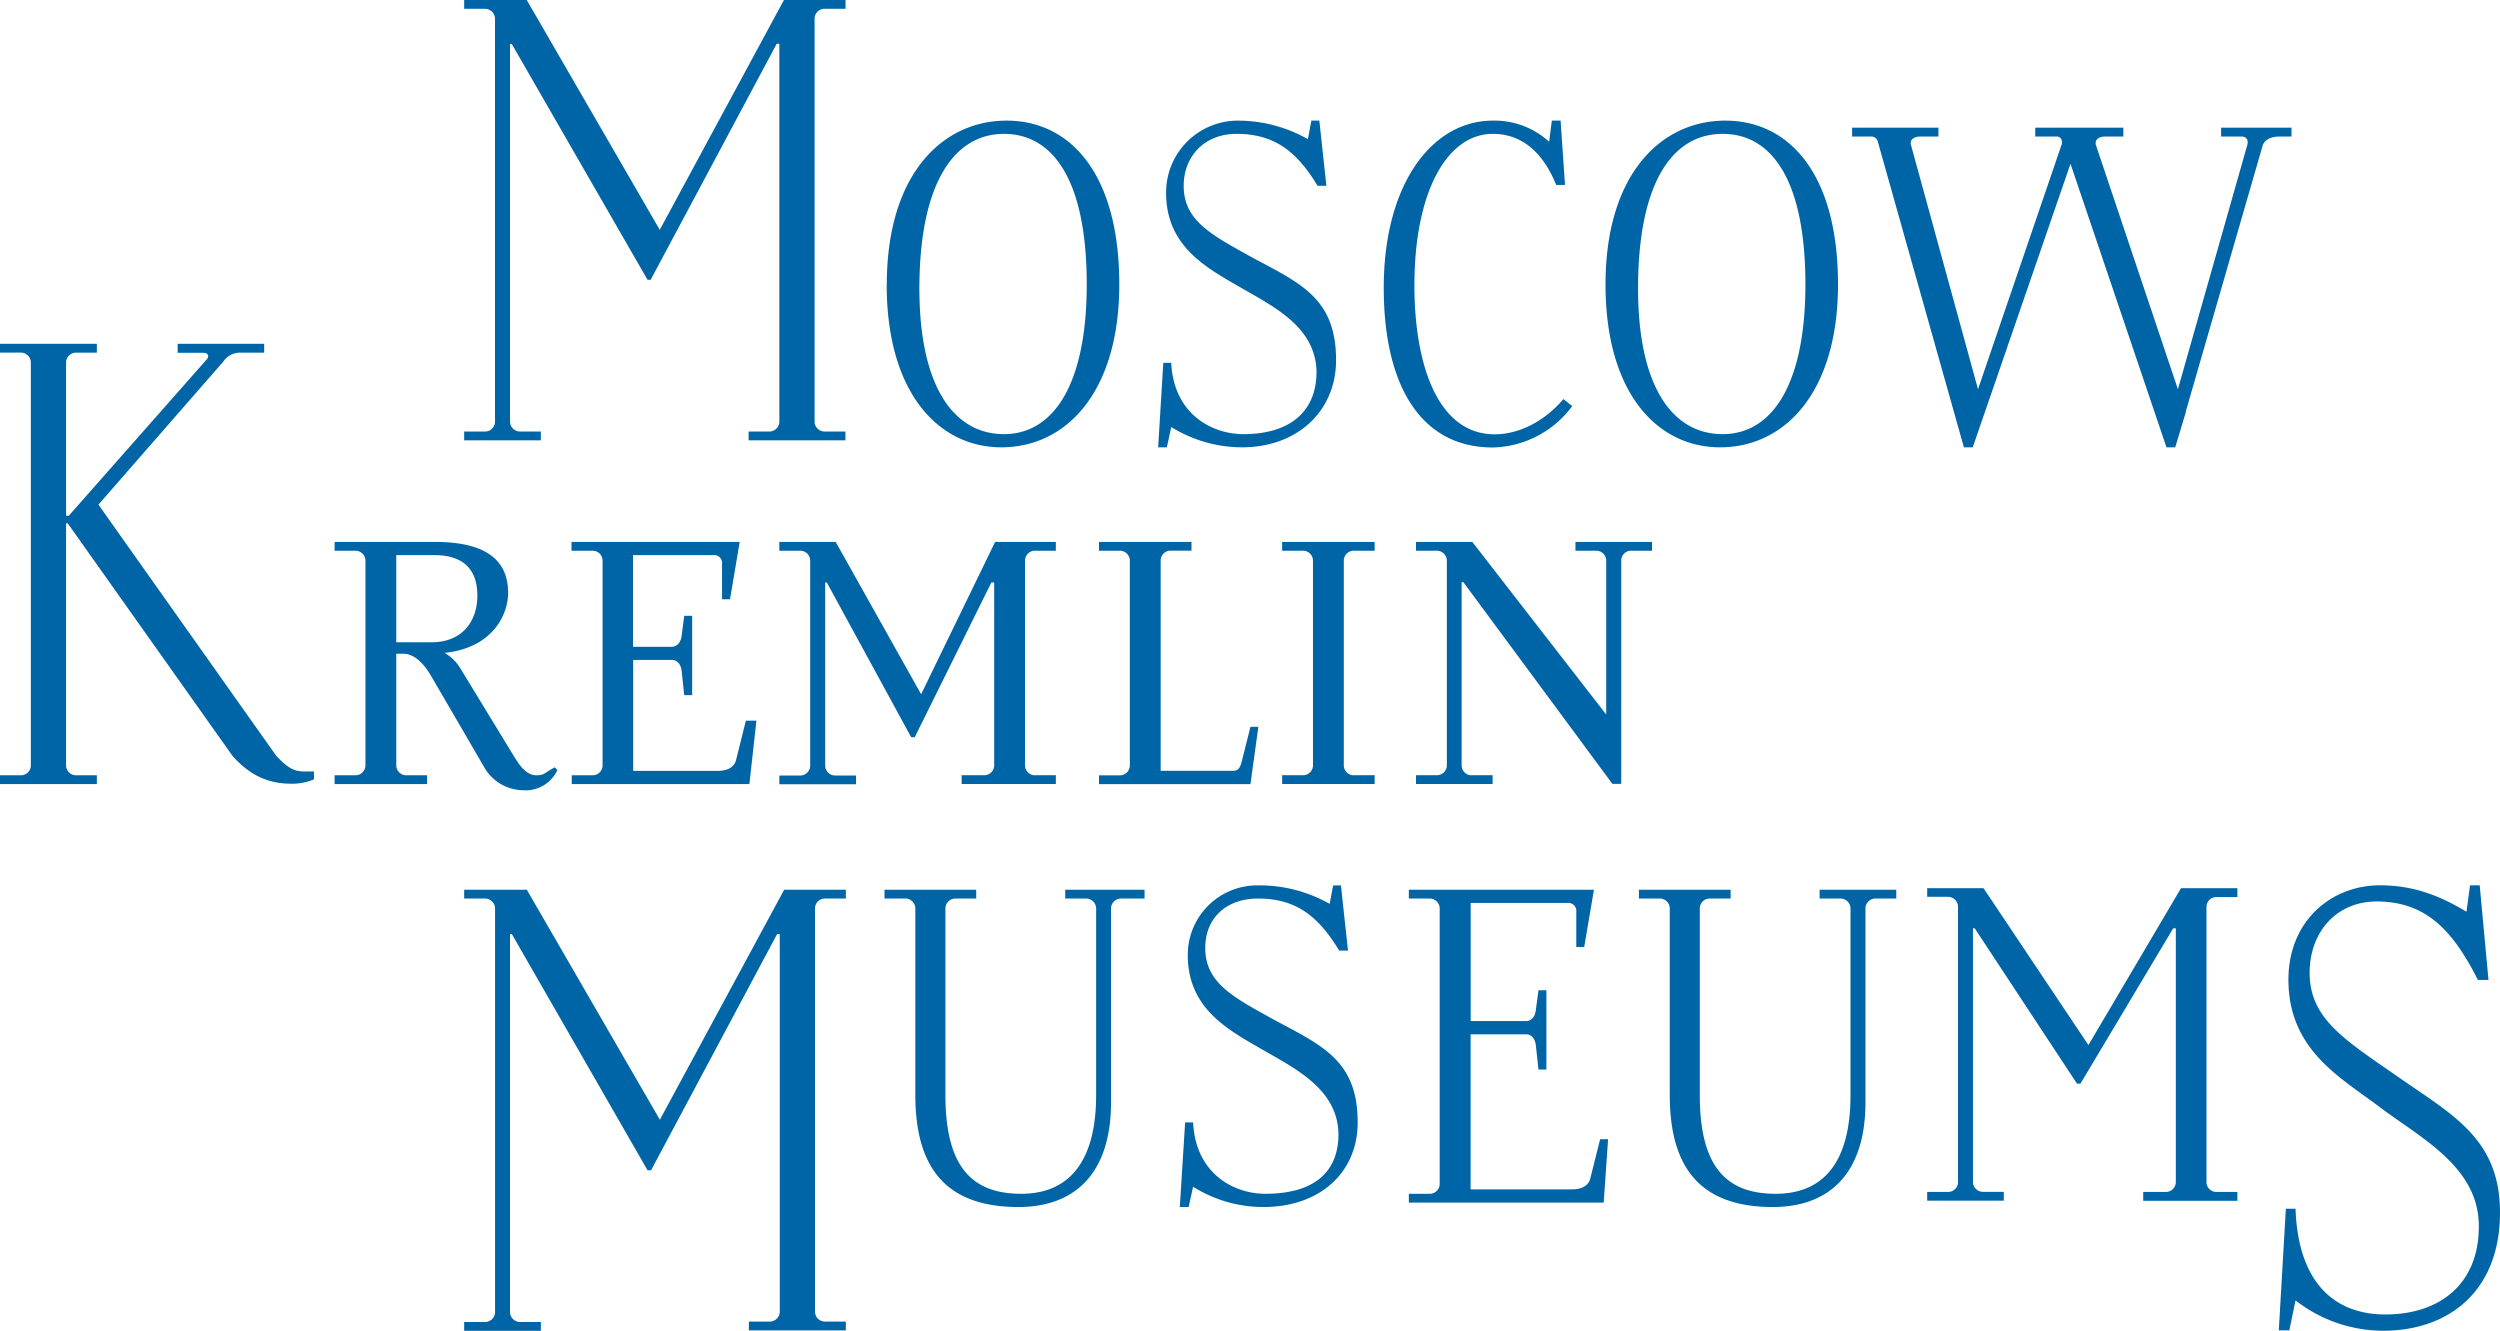
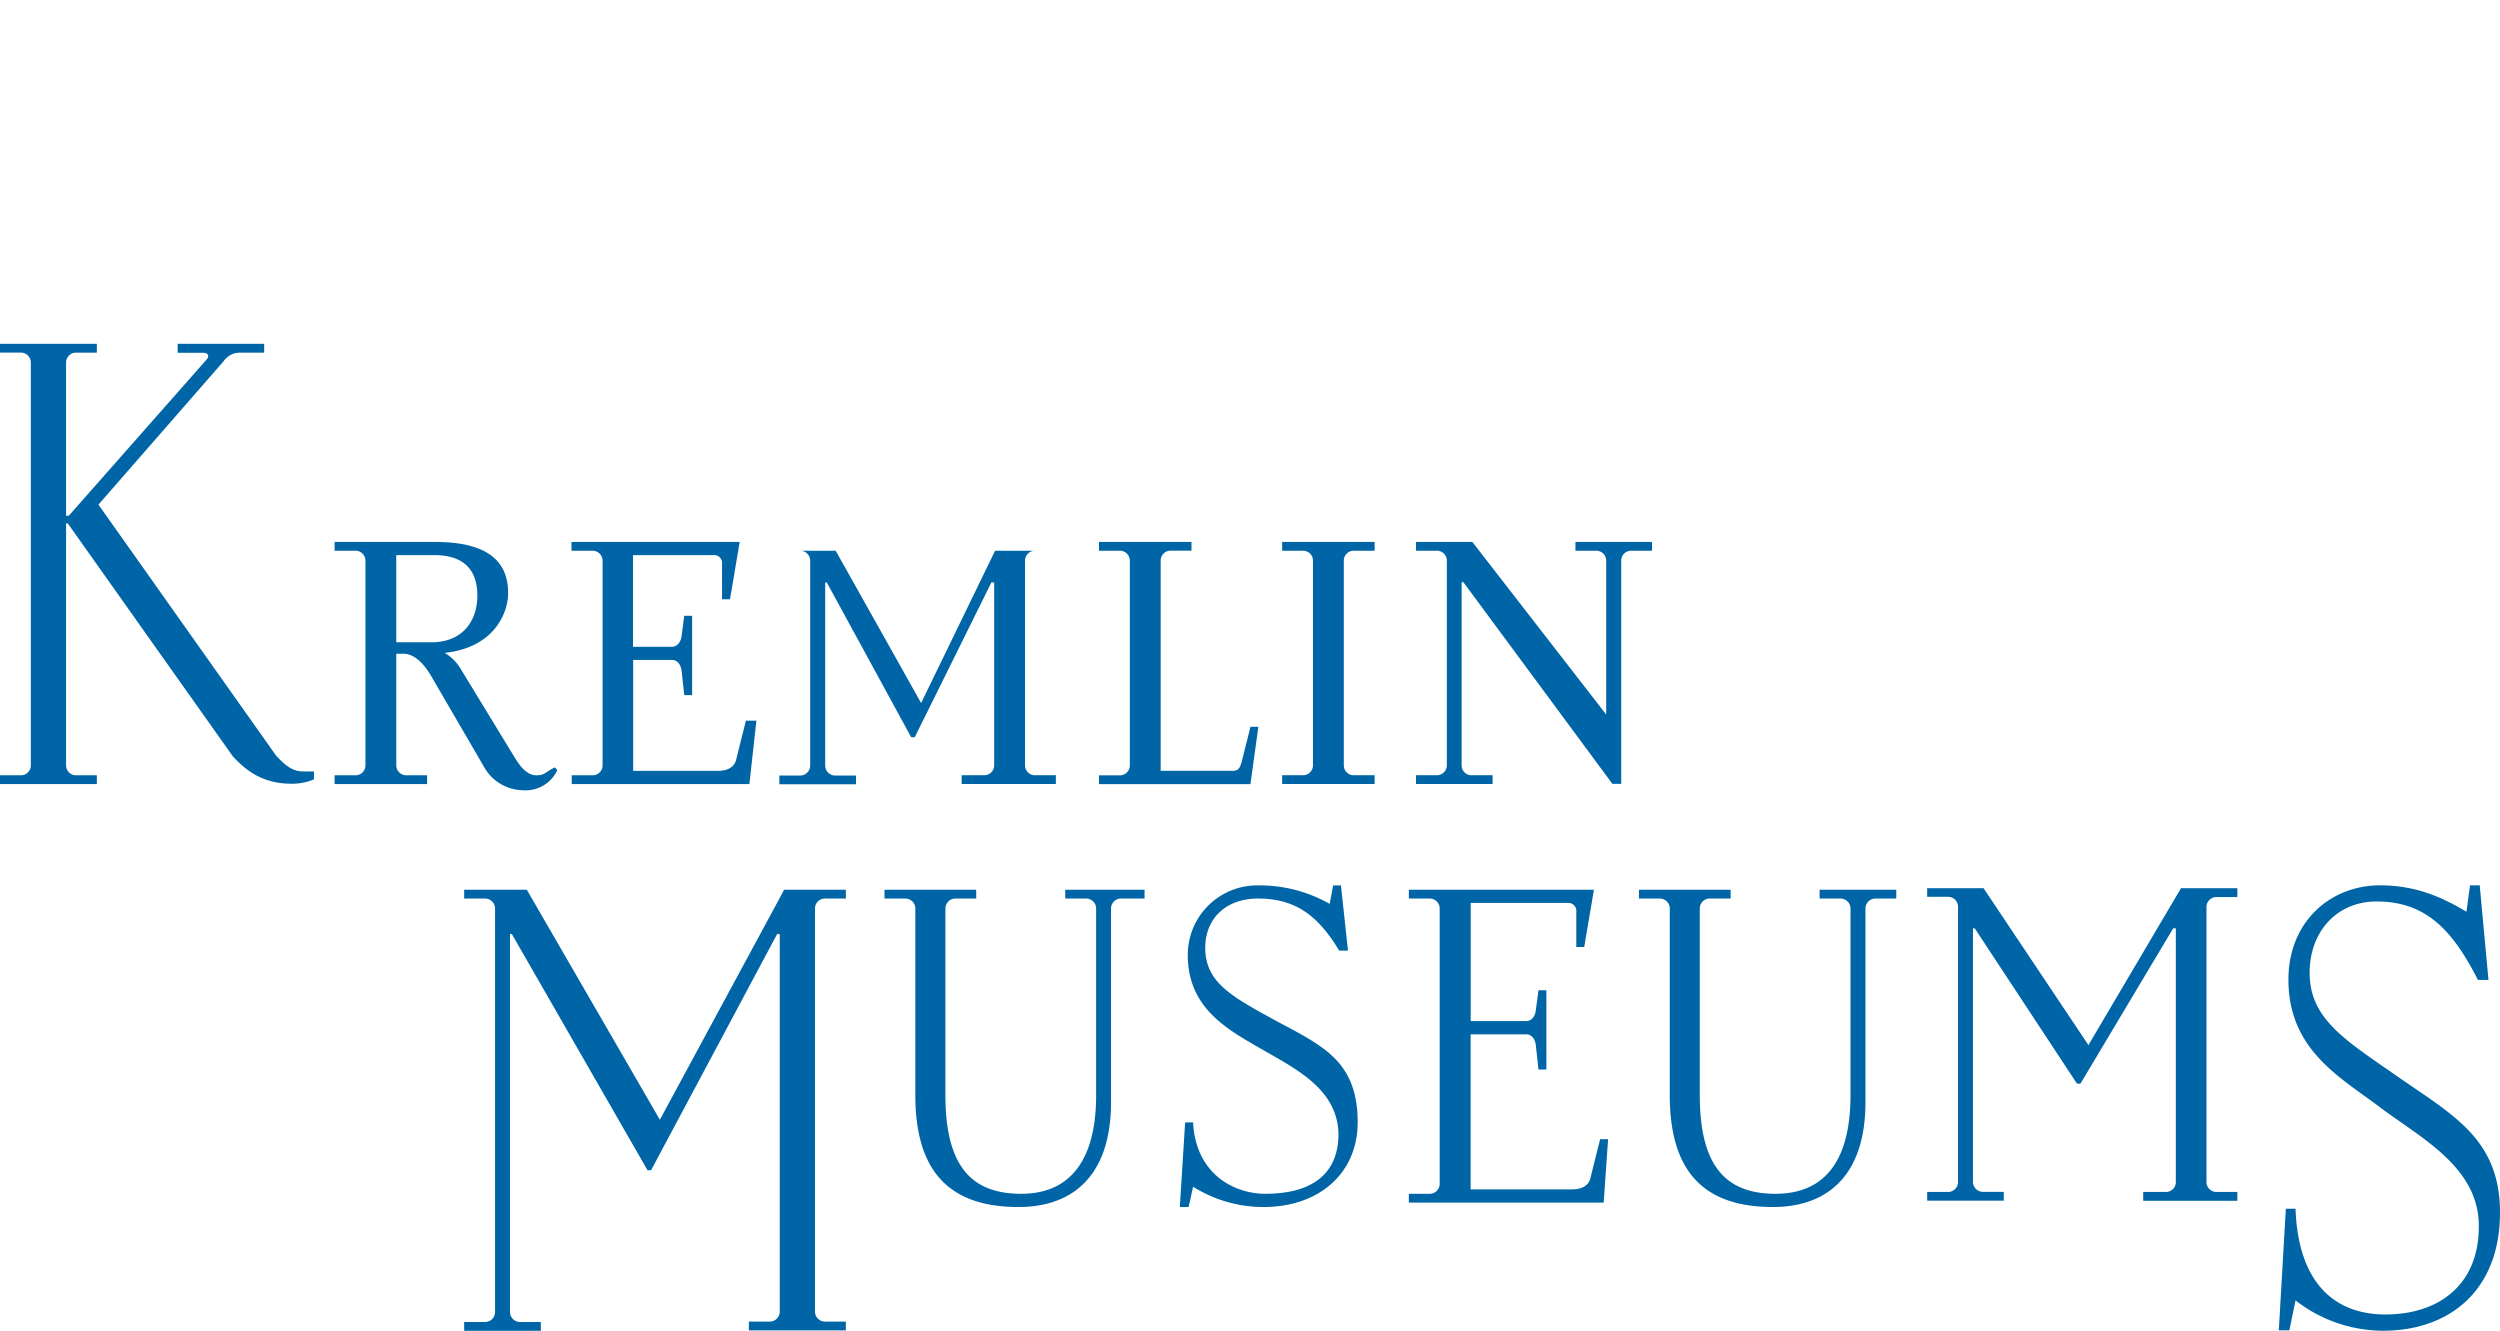
<svg xmlns="http://www.w3.org/2000/svg" viewBox="0 0 436.26 232.23">
  <defs>
    <style>.cls-1{fill:#0065a6;}</style>
  </defs>
  <g id="Слой_2" data-name="Слой 2">
    <g id="Слой_1-2" data-name="Слой 1">
      <g id="Слой_2-2" data-name="Слой 2">
        <g id="Layer_1" data-name="Layer 1">
-           <path class="cls-1" d="M144,75.3h3.53v1.54h-16.9V75.3h3.53A1.75,1.75,0,0,0,136,73.64v-66h-.46l-22,41.19H113L89.31,7.68H89V73.61a1.75,1.75,0,0,0,1.81,1.69h3.57v1.54H81V75.3h3.54a1.74,1.74,0,0,0,1.84-1.64V3.23a1.74,1.74,0,0,0-1.79-1.69H81V0H91.92l23.21,40.11L136.8,0h10.75V1.54H144a1.74,1.74,0,0,0-1.85,1.63V73.61A1.75,1.75,0,0,0,144,75.3Zm10.75-25.67c0-19.2,9.69-28.58,20.9-28.58s19.67,9.38,19.67,28.58c0,18.75-9.22,28.43-20.59,28.43-10.73,0-20-9.22-20-28.43Zm20.44,26.13c8.61,0,14.45-8.61,14.45-26.13,0-18.13-5.84-26.27-14.45-26.27s-14.59,8.45-14.75,26.27,6,26.13,14.77,26.13Zm29.2-1.23-.77,3.53H202.1l.9-14.75h1.38c.46,9.07,7.22,12.45,12.6,12.45,7.84,0,12.76-3.69,12.76-10.91-.16-7.84-7.53-11.37-13.37-14.75S203.49,43,203.49,33.65a12.53,12.53,0,0,1,12.44-12.6h0a24.78,24.78,0,0,1,12.3,3.23l.61-3.23h1.39l1.23,11.37h-1.54c-3.54-5.84-7.38-9.06-14.14-9.06-5.69,0-9.22,4-9.22,9.06,0,6.15,4.92,8.61,12.14,12.61,8.3,4.45,14.45,7.06,14.45,17.82,0,8.76-6.61,15.21-16.45,15.21a23.52,23.52,0,0,1-12.29-3.53ZM260.5,21.05a14.1,14.1,0,0,1,9.83,3.69l.47-3.69h1.53l.77,11.22h-1.54c-2.3-5.69-6-8.91-11.06-8.91-8,0-13.68,10.14-13.68,26.43,0,14,4.15,26,14,26,4.3,0,8.76-2.31,12-6.15l1.54,1.23a17.77,17.77,0,0,1-13.83,7.22c-13.06,0-19.06-11.52-19.06-27.81C241.44,32.12,249.9,21.05,260.5,21.05Zm19.67,28.58c0-19.2,9.68-28.58,20.9-28.58s19.67,9.38,19.67,28.58c0,18.75-9.22,28.43-20.59,28.43C289.39,78.06,280.17,68.84,280.17,49.63Zm20.44,26.13c8.6,0,14.44-8.61,14.44-26.13,0-18.13-5.84-26.27-14.44-26.27-8.76,0-14.6,8.45-14.76,26.27s6,26.13,14.76,26.13Zm42.1,2.3L327.65,24.59a1.21,1.21,0,0,0-1.23-.77H323.2V22.28h15.06v1.54h-3.08c-1.07,0-2,.46-1.69,1.54l11.68,42.56,14.6-42.72a1.2,1.2,0,0,0-.31-1.23h-.15l-.15-.15h-4V22.28h15.37v1.54h-3.08c-1.07,0-2,.46-1.69,1.54l14.29,42.56L392.19,25.2c.16-.77-.15-1.38-1.07-1.38h-3.53V22.28h12.29v1.54h-2c-1.69,0-2.77.61-3.07,1.69L381.44,71.76v.16l-1.85,6.14h-1.53L361.31,28.58,344.25,78.06Z" />
-           <path class="cls-1" d="M13.37,135.29H16.9v1.53H0v-1.53H3.54a1.74,1.74,0,0,0,1.84-1.64V63.22a1.74,1.74,0,0,0-1.79-1.69H0V60H16.9v1.54H13.37a1.74,1.74,0,0,0-1.84,1.64V90H12L36,62.8c.61-.62.31-1.23-.46-1.23H31V60H46.1v1.54H41.8A3.47,3.47,0,0,0,39,63.06l-21.82,25,31,43.8c1.85,2,3.08,2.76,4.77,2.76h1.84V136a9.79,9.79,0,0,1-4,.76c-5.08,0-8-2.45-10.15-4.76L11.83,91.34h-.3V133.6a1.74,1.74,0,0,0,1.79,1.69Zm57.63,0h3.53v1.53H58.39v-1.53h3.54a1.74,1.74,0,0,0,1.84-1.64V97.79A1.74,1.74,0,0,0,62,96.1H58.39V94.57H75.91c8.76,0,12.76,3.07,12.76,8.91,0,3.53-2.46,9.53-11.07,10.45a7.87,7.87,0,0,1,2.77,2.76l9.37,15.37c.77,1.23,2,3.23,3.84,3.23,1.54,0,1.39-.46,3.23-1.38l.46.46a6.11,6.11,0,0,1-6,3.53,7.9,7.9,0,0,1-6.76-4L75.3,118.08c-1.23-2.15-2.92-4-4.92-4H69.15V133.6A1.75,1.75,0,0,0,71,135.29ZM69.15,96.87v15.21H75.3c5.38,0,8-3.68,8-8.14,0-4.3-2.15-7.07-7.53-7.07ZM118.94,111l.46-3.54h1.38V121.3H119.4l-.46-4.3c-.15-1.07-.77-1.84-1.69-1.84h-6.76v19.36h14.75c1.69,0,2.92-.61,3.23-2l1.69-6.76H132l-1.23,11.06h-31v-1.53h3.54a1.74,1.74,0,0,0,1.84-1.64V97.79a1.74,1.74,0,0,0-1.79-1.69H99.73V94.57h29.35l-1.69,10H126V98.41a1.38,1.38,0,0,0-1.2-1.54,1.93,1.93,0,0,0-.34,0h-14v16h6.76C118.17,112.85,118.79,112.08,118.94,111Zm61.78,24.28h3.53v1.53H167.81v-1.53h3.84a1.74,1.74,0,0,0,1.84-1.64v-32H173l-13.37,27H159l-14.72-27H144v32a1.74,1.74,0,0,0,1.79,1.69h3.59v1.53H136v-1.53h3.53a1.75,1.75,0,0,0,1.85-1.65V97.79a1.75,1.75,0,0,0-1.81-1.69H136V94.57h9.83l14.91,26.58,12.91-26.58h10.6V96.1h-3.53a1.75,1.75,0,0,0-1.85,1.65V133.6a1.75,1.75,0,0,0,1.81,1.69h0Zm27.2-39.19h-3.54a1.74,1.74,0,0,0-1.84,1.64v36.78h12.6c.92,0,1.23-.46,1.53-1.54l1.54-6.14h1.38l-1.38,10H191.78V135.3h3.53a1.75,1.75,0,0,0,1.85-1.65V97.79a1.75,1.75,0,0,0-1.81-1.69h-3.57V94.57h16.14Zm28.42,39.19h3.54v1.53H223.74v-1.53h3.54a1.74,1.74,0,0,0,1.84-1.64V97.79a1.74,1.74,0,0,0-1.79-1.69h-3.59V94.57h16.14V96.1h-3.54a1.74,1.74,0,0,0-1.84,1.64V133.6a1.74,1.74,0,0,0,1.79,1.69h.05Zm20.59,0h3.54v1.53H247.1v-1.53h3.53a1.75,1.75,0,0,0,1.85-1.65V97.79a1.75,1.75,0,0,0-1.81-1.69H247.1V94.57h9.83l23.36,30.12V97.79a1.74,1.74,0,0,0-1.79-1.69h-3.58V94.57h13.36V96.1h-3.53a1.74,1.74,0,0,0-1.84,1.64v39.05h-1.54l-26-35.19h-.31v32a1.73,1.73,0,0,0,1.78,1.69h.09Z" />
+           <path class="cls-1" d="M13.37,135.29H16.9v1.53H0v-1.53H3.54a1.74,1.74,0,0,0,1.84-1.64V63.22a1.74,1.74,0,0,0-1.79-1.69H0V60H16.9v1.54H13.37a1.74,1.74,0,0,0-1.84,1.64V90H12L36,62.8c.61-.62.31-1.23-.46-1.23H31V60H46.1v1.54H41.8A3.47,3.47,0,0,0,39,63.06l-21.82,25,31,43.8c1.85,2,3.08,2.76,4.77,2.76h1.84V136a9.79,9.79,0,0,1-4,.76c-5.08,0-8-2.45-10.15-4.76L11.83,91.34h-.3V133.6a1.74,1.74,0,0,0,1.79,1.69Zm57.63,0h3.53v1.53H58.39v-1.53h3.54a1.74,1.74,0,0,0,1.84-1.64V97.79A1.74,1.74,0,0,0,62,96.1H58.39V94.57H75.91c8.76,0,12.76,3.07,12.76,8.91,0,3.53-2.46,9.53-11.07,10.45a7.87,7.87,0,0,1,2.77,2.76l9.37,15.37c.77,1.23,2,3.23,3.84,3.23,1.54,0,1.39-.46,3.23-1.38l.46.46a6.11,6.11,0,0,1-6,3.53,7.9,7.9,0,0,1-6.76-4L75.3,118.08c-1.23-2.15-2.92-4-4.92-4H69.15V133.6A1.75,1.75,0,0,0,71,135.29ZM69.15,96.87v15.21H75.3c5.38,0,8-3.68,8-8.14,0-4.3-2.15-7.07-7.53-7.07ZM118.94,111l.46-3.54h1.38V121.3H119.4l-.46-4.3c-.15-1.07-.77-1.84-1.69-1.84h-6.76v19.36h14.75c1.69,0,2.92-.61,3.23-2l1.69-6.76H132l-1.23,11.06h-31v-1.53h3.54a1.74,1.74,0,0,0,1.84-1.64V97.79a1.74,1.74,0,0,0-1.79-1.69H99.73V94.57h29.35l-1.69,10H126V98.41a1.38,1.38,0,0,0-1.2-1.54,1.93,1.93,0,0,0-.34,0h-14v16h6.76C118.17,112.85,118.79,112.08,118.94,111Zm61.78,24.28h3.53v1.53H167.81v-1.53h3.84a1.74,1.74,0,0,0,1.84-1.64v-32H173l-13.37,27H159l-14.72-27H144v32a1.74,1.74,0,0,0,1.79,1.69h3.59v1.53H136v-1.53h3.53a1.75,1.75,0,0,0,1.85-1.65V97.79a1.75,1.75,0,0,0-1.81-1.69H136h9.83l14.91,26.58,12.91-26.58h10.6V96.1h-3.53a1.75,1.75,0,0,0-1.85,1.65V133.6a1.75,1.75,0,0,0,1.81,1.69h0Zm27.2-39.19h-3.54a1.74,1.74,0,0,0-1.84,1.64v36.78h12.6c.92,0,1.23-.46,1.53-1.54l1.54-6.14h1.38l-1.38,10H191.78V135.3h3.53a1.75,1.75,0,0,0,1.85-1.65V97.79a1.75,1.75,0,0,0-1.81-1.69h-3.57V94.57h16.14Zm28.42,39.19h3.54v1.53H223.74v-1.53h3.54a1.74,1.74,0,0,0,1.84-1.64V97.79a1.74,1.74,0,0,0-1.79-1.69h-3.59V94.57h16.14V96.1h-3.54a1.74,1.74,0,0,0-1.84,1.64V133.6a1.74,1.74,0,0,0,1.79,1.69h.05Zm20.59,0h3.54v1.53H247.1v-1.53h3.53a1.75,1.75,0,0,0,1.85-1.65V97.79a1.75,1.75,0,0,0-1.81-1.69H247.1V94.57h9.83l23.36,30.12V97.79a1.74,1.74,0,0,0-1.79-1.69h-3.58V94.57h13.36V96.1h-3.53a1.74,1.74,0,0,0-1.84,1.64v39.05h-1.54l-26-35.19h-.31v32a1.73,1.73,0,0,0,1.78,1.69h.09Z" />
          <path class="cls-1" d="M144.06,230.62h3.54v1.54H130.68v-1.54h3.54a1.75,1.75,0,0,0,1.85-1.65V163h-.46l-22,41.22H113L89.32,163H89v66a1.75,1.75,0,0,0,1.81,1.69h3.57v1.54H81v-1.54h3.54A1.75,1.75,0,0,0,86.39,229V158.49a1.75,1.75,0,0,0-1.81-1.69H81v-1.54H91.93l23.22,40.14,21.69-40.14H147.6v1.54h-3.54a1.74,1.74,0,0,0-1.84,1.64v70.49a1.74,1.74,0,0,0,1.79,1.69Zm26.3-73.82h-3.53a1.75,1.75,0,0,0-1.85,1.65V191.1c0,12.3,4.46,17.22,13.22,17.22s13.08-6.15,13.08-17.22V158.49a1.75,1.75,0,0,0-1.81-1.69h-3.58v-1.54h13.84v1.54h-4a1.75,1.75,0,0,0-1.85,1.65v33.88c0,12.76-6.61,18.3-16.15,18.3-12.45,0-18-6.61-18-19.53V158.49a1.74,1.74,0,0,0-1.79-1.69h-3.59v-1.54h16Zm37.84,50.29-.78,3.54h-1.54l.93-14.77h1.39c.46,9.08,7.22,12.46,12.6,12.46,7.85,0,12.77-3.23,12.77-10.45-.16-7.85-7.54-11.39-13.38-14.77s-12.92-7.07-12.92-16.45A12.13,12.13,0,0,1,219.4,154.5h.33a24.78,24.78,0,0,1,12.3,3.23l.61-3.23H234l1.23,11.38h-1.54c-3.54-5.85-7.38-9.08-14.15-9.08-5.69,0-9.22,3.54-9.22,8.61,0,6.16,4.92,8.62,12.15,12.62,8.3,4.45,14.45,7.07,14.45,17.83,0,8.77-6.61,14.77-16.45,14.77A23.08,23.08,0,0,1,208.2,207.09ZM268,176.33l.47-3.53h1.38v13.84h-1.38l-.47-4.31c-.15-1.08-.76-1.84-1.69-1.84h-9.68v27.06h17.68c1.69,0,2.92-.61,3.23-2l1.69-6.76h1.39l-.77,11.07h-34v-1.54h3.54a1.74,1.74,0,0,0,1.84-1.64V158.49a1.74,1.74,0,0,0-1.79-1.69h-3.59v-1.54h32.3l-1.7,10h-1.38v-6.15a1.39,1.39,0,0,0-1.22-1.54H256.64v20.61h9.68C267.25,178.18,267.86,177.41,268,176.33Zm34-19.53h-3.54a1.74,1.74,0,0,0-1.84,1.64V191.1c0,12.3,4.46,17.22,13.22,17.22s13.08-6,13.08-17.22V158.49a1.75,1.75,0,0,0-1.81-1.69h-3.58v-1.54h13.38v1.54h-3.53a1.75,1.75,0,0,0-1.85,1.65v33.88c0,12.76-6.61,18.3-16.15,18.3-12.45,0-18-6.61-18-19.53V158.49a1.74,1.74,0,0,0-1.79-1.69H286v-1.54h16ZM386.89,208h3.54v1.54H374V208h3.85a1.74,1.74,0,0,0,1.84-1.64V162h-.46l-16.18,27.1h-.61L344.6,162h-.31v44.29a1.74,1.74,0,0,0,1.79,1.69h3.59v1.54H336.3V208h3.53a1.74,1.74,0,0,0,1.85-1.63V158.19a1.74,1.74,0,0,0-1.79-1.69H336.3V155h9.84l18.3,27.37L380.59,155h9.84v1.54h-3.54a1.74,1.74,0,0,0-1.85,1.63v48.19a1.74,1.74,0,0,0,1.83,1.64Zm13.69,18.92-1.08,5.23h-1.84l1.23-21.22h1.69c.46,13.07,6.92,18.45,15.68,18.45,9.38,0,16.46-5.23,16.3-15.69-.15-10.15-10.3-15.22-17.22-20.45s-16-10-16-22.3c0-10.15,7.38-16.45,16-16.45,5.85,0,10.46,1.84,15.07,4.61l.62-4.61h1.69L434.25,171h-1.84c-4.31-8.46-8.92-13.69-17.68-13.69-6.92,0-11.69,5.23-11.69,12.46,0,8,6.15,11.69,15.22,18,9.69,6.77,18,10.92,18,23.84,0,13.38-8.61,20.61-20.45,20.61a25,25,0,0,1-15.23-5.29Z" />
        </g>
      </g>
    </g>
  </g>
</svg>